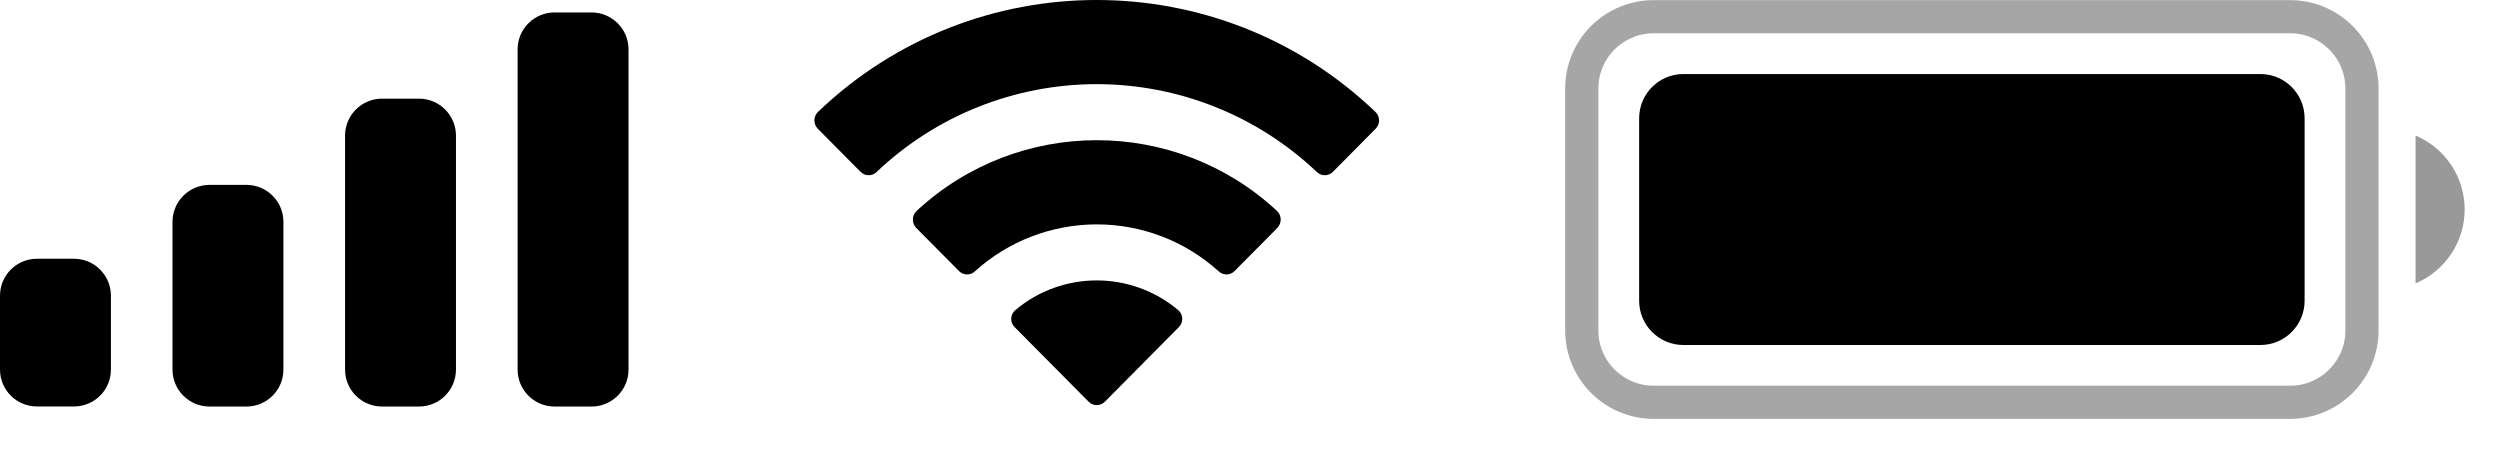
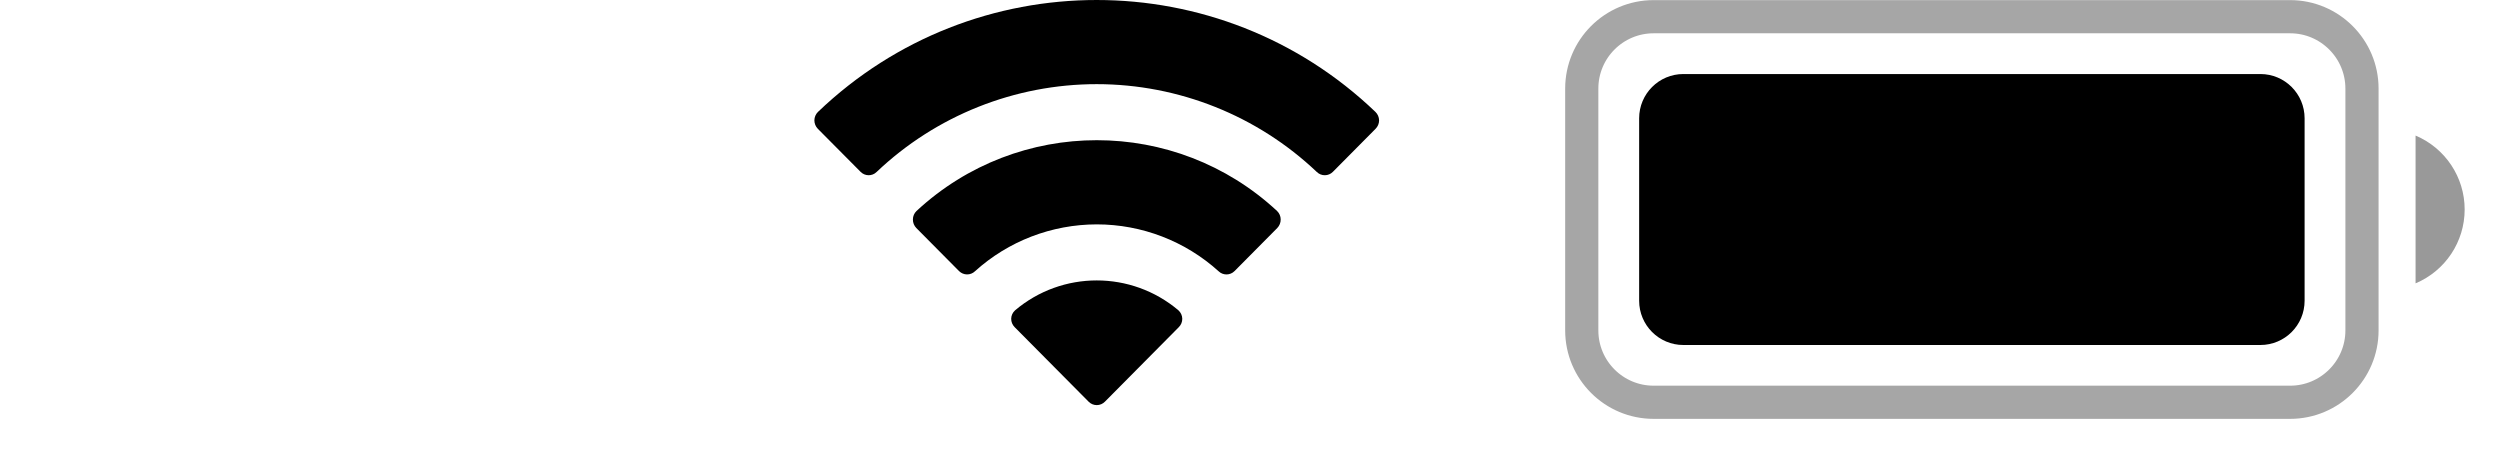
<svg xmlns="http://www.w3.org/2000/svg" fill="none" height="100%" overflow="visible" preserveAspectRatio="none" style="display: block;" viewBox="0 0 44 8" width="100%">
  <g id="Right">
    <g id="Battery">
      <path d="M29.104 0.294H40.306C41.004 0.294 41.571 0.861 41.571 1.559V5.815C41.571 6.513 41.004 7.08 40.306 7.08H29.104C28.405 7.08 27.839 6.513 27.839 5.815V1.559C27.839 0.861 28.405 0.294 29.104 0.294Z" id="Rectangle" opacity="0.35" stroke="black" stroke-width="0.584" />
      <path d="M42.514 2.386V4.987C43.037 4.767 43.378 4.255 43.378 3.687C43.378 3.119 43.037 2.607 42.514 2.386" fill="black" id="Combined Shape" opacity="0.4" />
-       <path d="M28.849 2.082C28.849 1.652 29.197 1.303 29.627 1.303H39.783C40.213 1.303 40.561 1.652 40.561 2.082V5.293C40.561 5.723 40.213 6.072 39.783 6.072H29.627C29.197 6.072 28.849 5.723 28.849 5.293V2.082Z" fill="black" id="Rectangle_2" />
+       <path d="M28.849 2.082C28.849 1.652 29.197 1.303 29.627 1.303H39.783C40.213 1.303 40.561 1.652 40.561 2.082V5.293C40.561 5.723 40.213 6.072 39.783 6.072H29.627C29.197 6.072 28.849 5.723 28.849 5.293V2.082" fill="black" id="Rectangle_2" />
    </g>
    <path d="M17.865 5.462C18.695 4.76 19.91 4.76 20.741 5.462C20.782 5.5 20.807 5.553 20.808 5.609C20.809 5.665 20.787 5.719 20.746 5.759L19.447 7.069C19.409 7.108 19.357 7.13 19.303 7.13C19.249 7.13 19.197 7.108 19.159 7.069L17.859 5.759C17.819 5.719 17.796 5.665 17.797 5.609C17.798 5.553 17.823 5.5 17.865 5.462ZM16.13 3.714C17.919 2.052 20.689 2.052 22.477 3.714C22.517 3.753 22.54 3.806 22.54 3.862C22.541 3.918 22.519 3.973 22.48 4.013L21.728 4.771C21.651 4.849 21.526 4.85 21.447 4.774C20.86 4.243 20.095 3.949 19.303 3.949C18.511 3.95 17.747 4.243 17.16 4.774C17.081 4.85 16.957 4.848 16.879 4.771L16.127 4.013C16.088 3.973 16.066 3.918 16.067 3.862C16.067 3.806 16.09 3.753 16.13 3.714ZM14.396 1.97C17.139 -0.657 21.465 -0.656 24.208 1.97C24.248 2.009 24.271 2.062 24.272 2.118C24.272 2.174 24.25 2.227 24.21 2.267L23.458 3.025C23.381 3.103 23.255 3.104 23.176 3.027C22.131 2.035 20.745 1.482 19.303 1.481C17.861 1.481 16.473 2.034 15.428 3.027C15.35 3.104 15.224 3.103 15.147 3.025L14.394 2.267C14.355 2.227 14.333 2.174 14.333 2.118C14.334 2.062 14.356 2.009 14.396 1.97Z" fill="black" id="Wifi" />
-     <path d="M4.338 3.254C4.697 3.254 4.988 3.545 4.988 3.904V6.505C4.988 6.864 4.697 7.155 4.338 7.155H3.688C3.328 7.155 3.036 6.864 3.036 6.505V3.904C3.036 3.545 3.328 3.254 3.688 3.254H4.338ZM7.375 1.736C7.734 1.737 8.025 2.028 8.025 2.387V6.505C8.025 6.864 7.734 7.155 7.375 7.155H6.724C6.364 7.155 6.073 6.864 6.073 6.505V2.387C6.073 2.028 6.364 1.737 6.724 1.736H7.375ZM10.411 0.219C10.77 0.219 11.062 0.51 11.062 0.869V6.505C11.062 6.864 10.771 7.155 10.411 7.155H9.761C9.401 7.155 9.11 6.864 9.11 6.505V0.869C9.11 0.51 9.401 0.219 9.761 0.219H10.411ZM1.302 4.554C1.661 4.554 1.952 4.845 1.952 5.204V6.505C1.952 6.864 1.661 7.154 1.302 7.154H0.65C0.291 7.154 0 6.864 0 6.505V5.204C0 4.845 0.291 4.554 0.65 4.554H1.302Z" fill="black" id="Mobile Signal" />
  </g>
</svg>